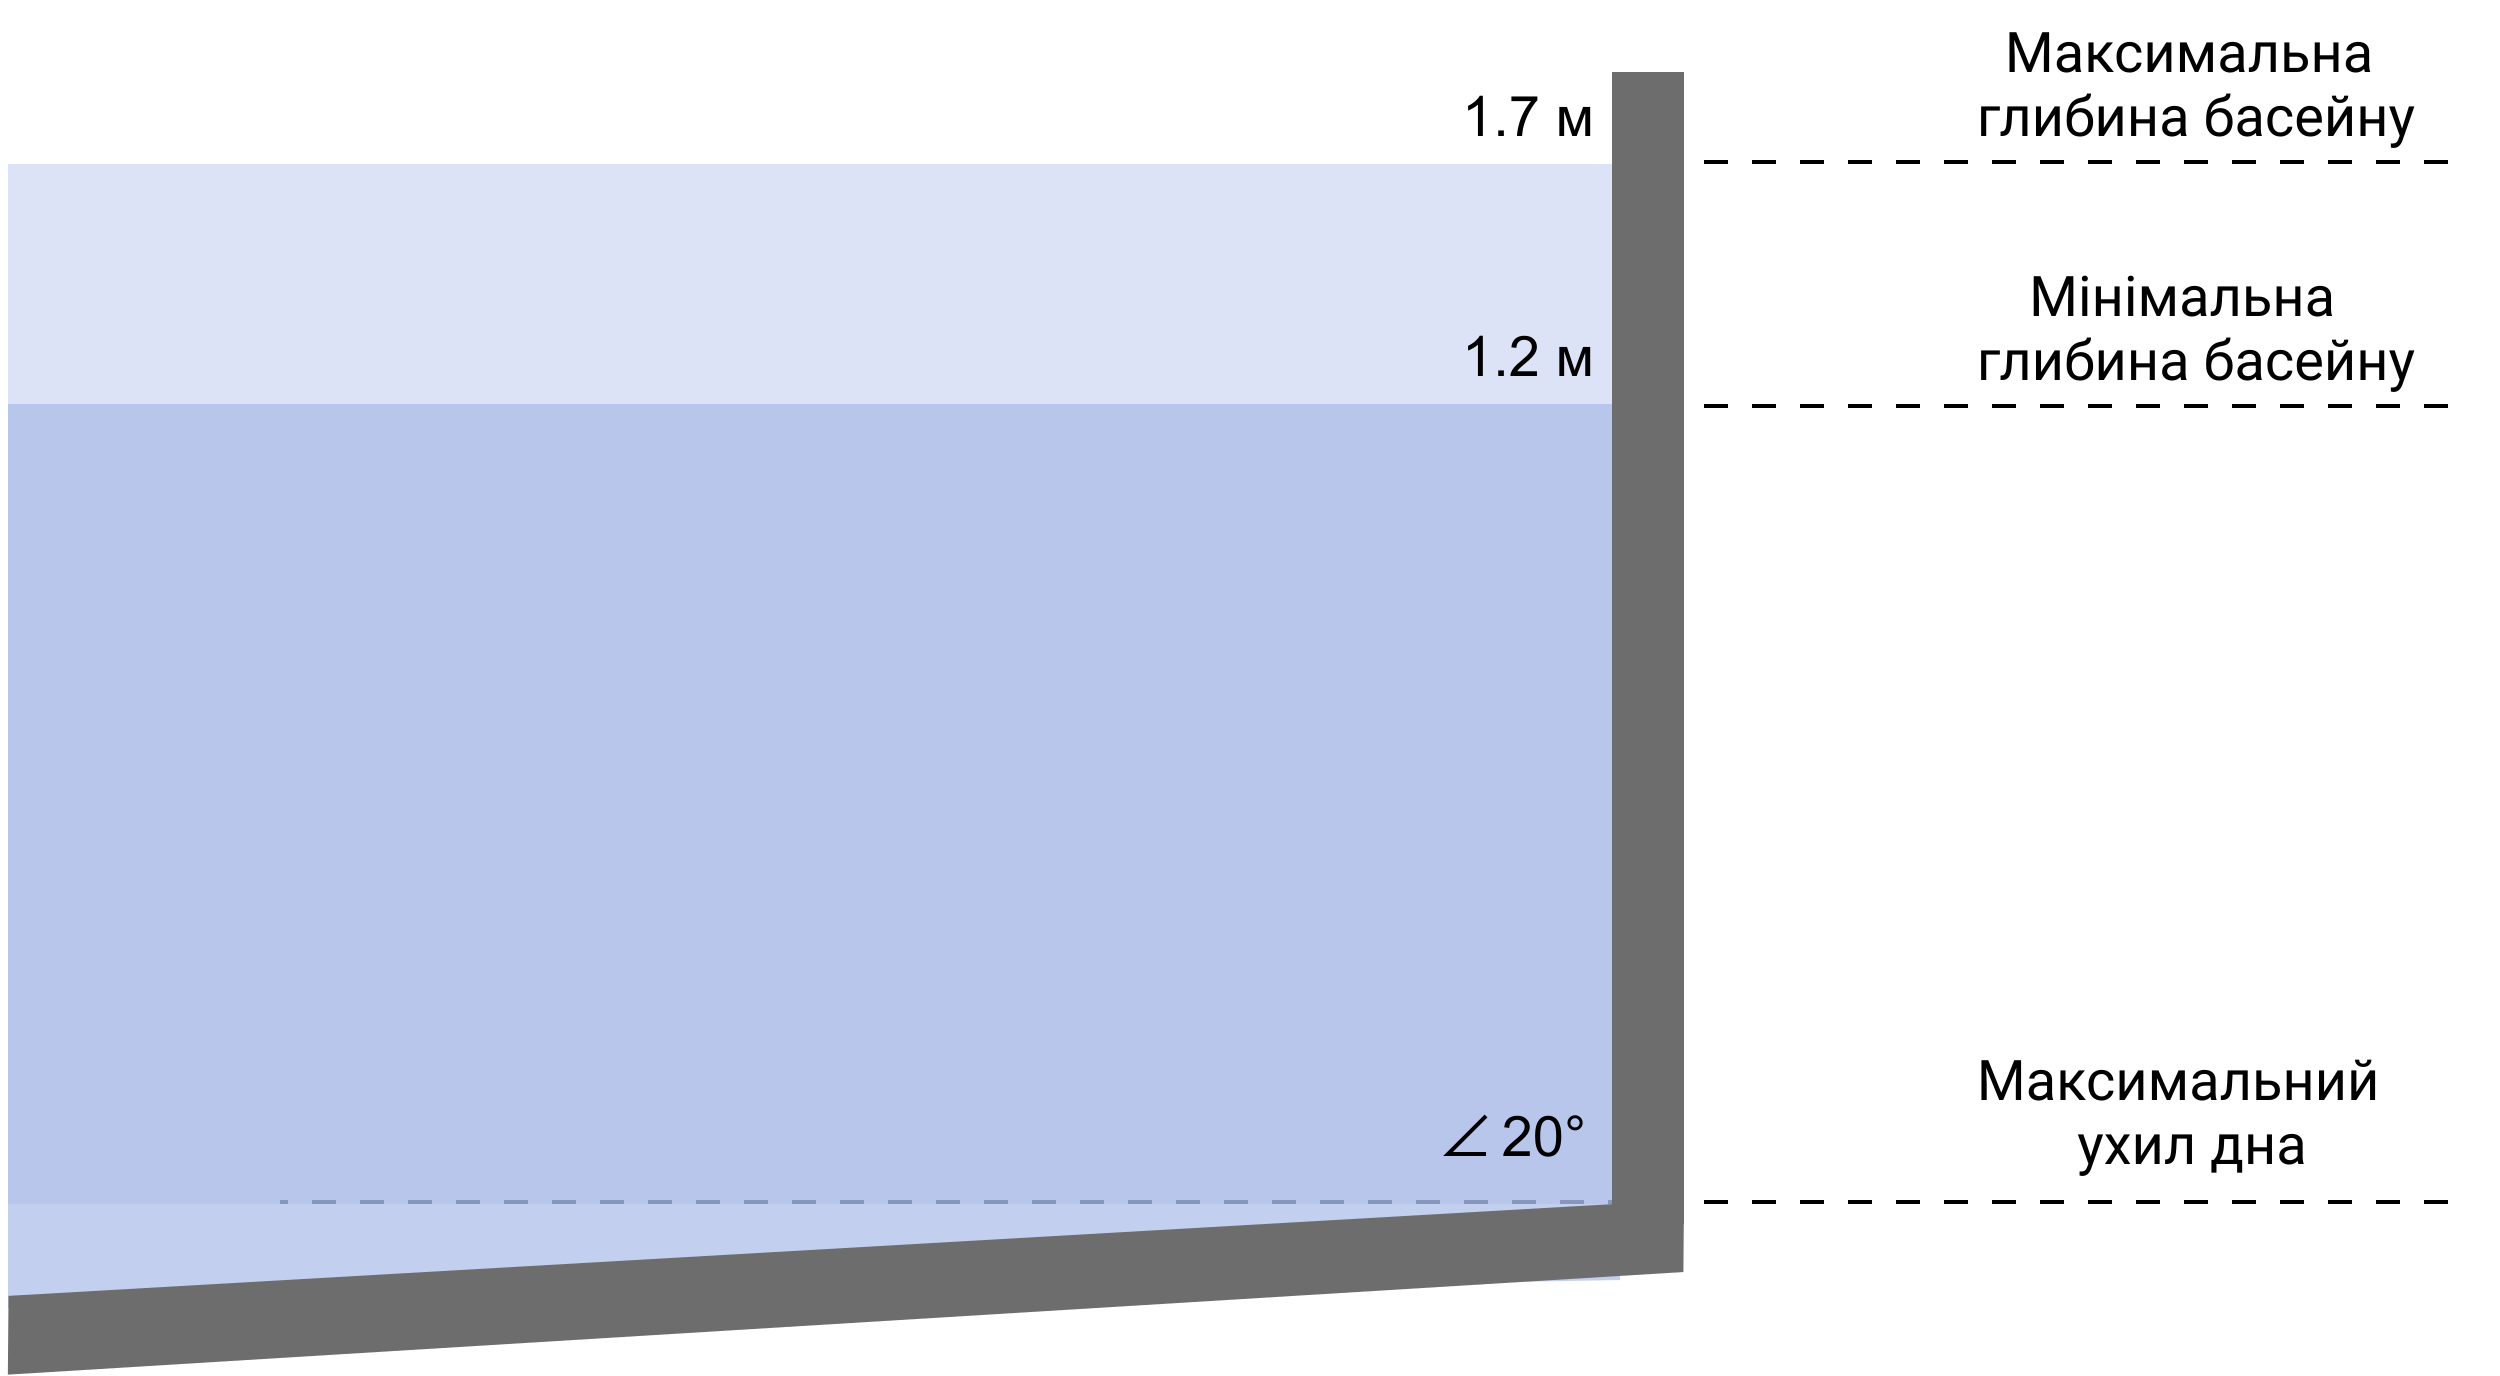
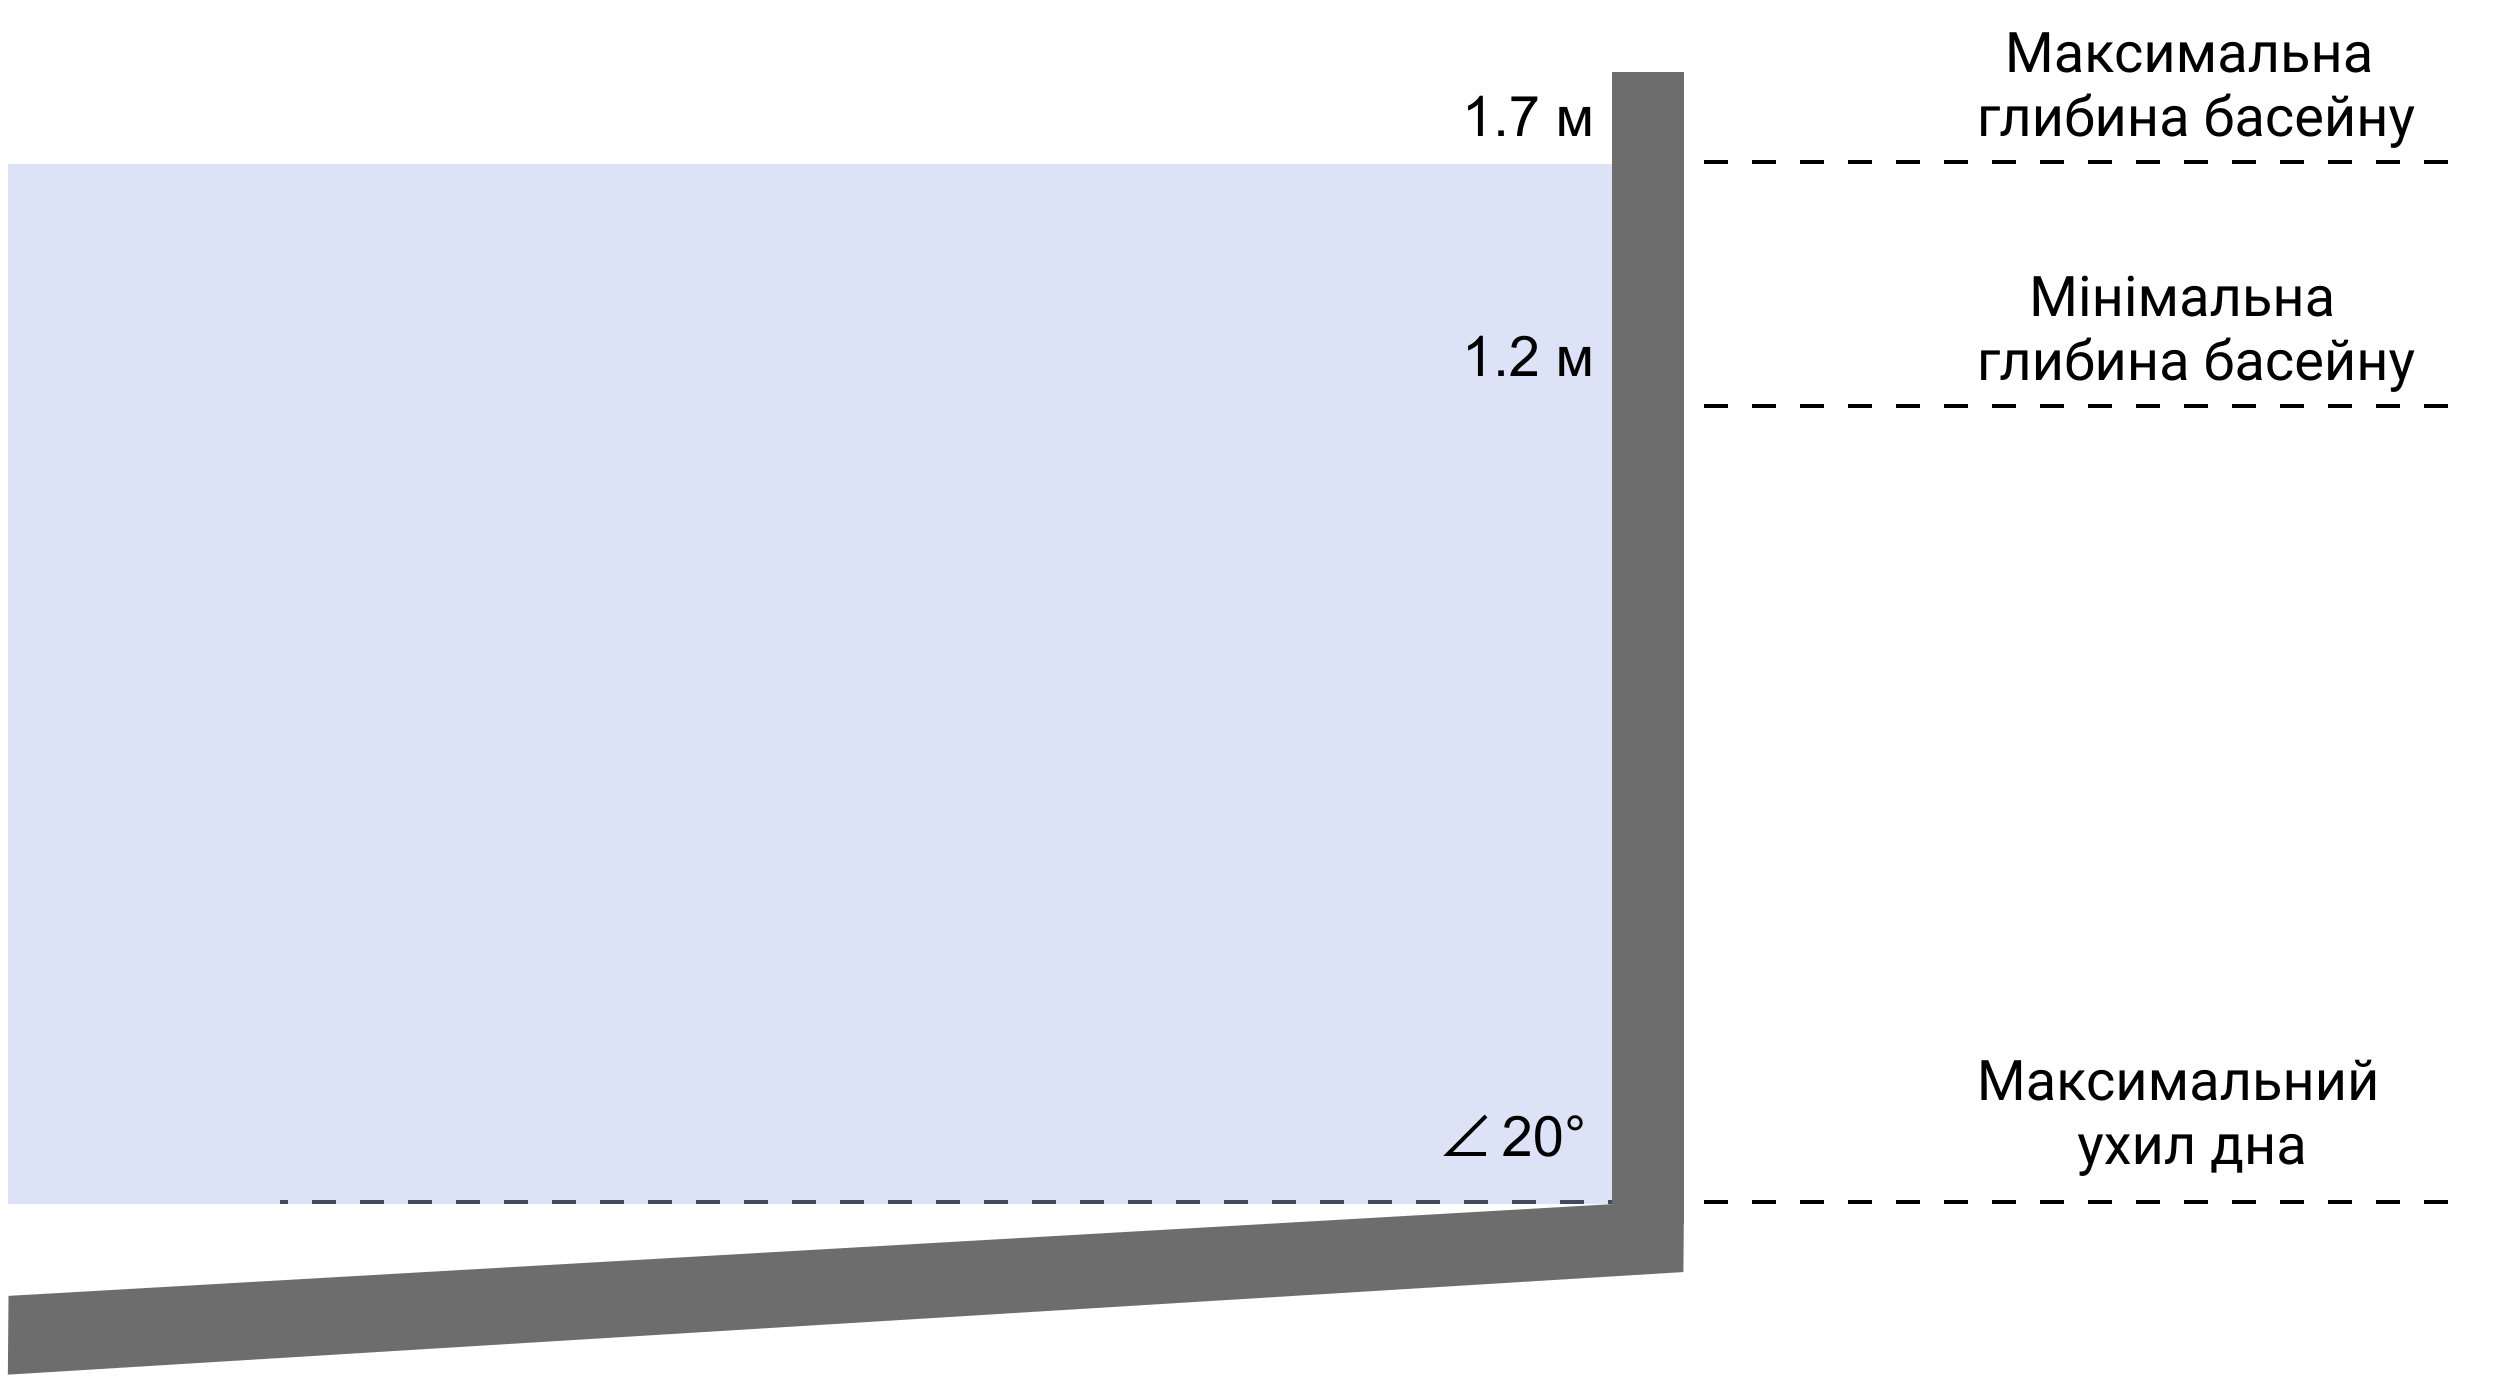
<svg xmlns="http://www.w3.org/2000/svg" width="625" height="344" viewBox="0 0 625 344" fill="none">
  <path d="M612 101.5H413" stroke="black" stroke-dasharray="6 6" />
  <path d="M612 40.5H413" stroke="black" stroke-dasharray="6 6" />
  <path d="M612 300.5H70" stroke="black" stroke-dasharray="6 6" />
-   <path opacity="0.68" d="M2 101H405V320.002L2 327V101Z" fill="#A7B9E8" />
  <path opacity="0.4" d="M2 41H404V301H2V41Z" fill="#A7B9E8" />
  <path d="M421 18H403V306H421V18Z" fill="#6D6D6D" />
  <path d="M421 300L420.848 318.007L1.962 343.66L2.128 323.963L421 300Z" fill="#6D6D6D" />
  <path d="M370.714 94H369.483V86.159C369.187 86.442 368.798 86.724 368.314 87.007C367.836 87.289 367.405 87.501 367.022 87.643V86.453C367.711 86.13 368.312 85.738 368.827 85.277C369.342 84.817 369.707 84.37 369.921 83.938H370.714V94ZM374.562 94V92.599H375.964V94H374.562ZM384.235 92.817V94H377.611C377.602 93.704 377.65 93.419 377.755 93.145C377.924 92.694 378.192 92.25 378.562 91.812C378.935 91.375 379.473 90.869 380.175 90.295C381.264 89.402 382 88.695 382.383 88.176C382.766 87.652 382.957 87.157 382.957 86.692C382.957 86.205 382.782 85.795 382.431 85.462C382.084 85.125 381.631 84.956 381.07 84.956C380.478 84.956 380.004 85.134 379.648 85.489C379.293 85.845 379.113 86.337 379.108 86.966L377.844 86.836C377.93 85.893 378.256 85.175 378.821 84.683C379.386 84.186 380.145 83.938 381.098 83.938C382.059 83.938 382.82 84.204 383.381 84.737C383.941 85.27 384.222 85.931 384.222 86.72C384.222 87.121 384.14 87.515 383.976 87.902C383.812 88.29 383.538 88.698 383.155 89.126C382.777 89.554 382.146 90.142 381.262 90.89C380.523 91.509 380.049 91.931 379.84 92.154C379.63 92.373 379.457 92.594 379.32 92.817H384.235ZM389.834 86.74H391.748L393.655 92.551L395.774 86.74H397.545V94H396.314V88.155L394.168 94H393.067L391.037 87.875V94H389.834V86.74Z" fill="black" />
  <path d="M382.452 287.817V289H375.828C375.819 288.704 375.867 288.419 375.972 288.146C376.14 287.694 376.409 287.25 376.778 286.812C377.152 286.375 377.69 285.869 378.392 285.295C379.481 284.402 380.217 283.695 380.6 283.176C380.982 282.652 381.174 282.157 381.174 281.692C381.174 281.205 380.998 280.795 380.647 280.462C380.301 280.125 379.848 279.956 379.287 279.956C378.695 279.956 378.221 280.134 377.865 280.489C377.51 280.845 377.33 281.337 377.325 281.966L376.061 281.836C376.147 280.893 376.473 280.175 377.038 279.683C377.603 279.186 378.362 278.938 379.314 278.938C380.276 278.938 381.037 279.204 381.598 279.737C382.158 280.271 382.438 280.931 382.438 281.72C382.438 282.121 382.356 282.515 382.192 282.902C382.028 283.29 381.755 283.698 381.372 284.126C380.994 284.554 380.363 285.142 379.479 285.89C378.74 286.509 378.266 286.931 378.057 287.154C377.847 287.373 377.674 287.594 377.537 287.817H382.452ZM383.778 284.058C383.778 282.873 383.899 281.92 384.141 281.2C384.387 280.476 384.749 279.917 385.228 279.525C385.711 279.133 386.317 278.938 387.046 278.938C387.584 278.938 388.055 279.047 388.461 279.266C388.867 279.48 389.201 279.792 389.466 280.202C389.73 280.608 389.938 281.104 390.088 281.692C390.238 282.276 390.313 283.064 390.313 284.058C390.313 285.233 390.193 286.184 389.951 286.908C389.71 287.628 389.347 288.187 388.864 288.583C388.386 288.975 387.78 289.171 387.046 289.171C386.08 289.171 385.321 288.825 384.77 288.132C384.109 287.298 383.778 285.94 383.778 284.058ZM385.043 284.058C385.043 285.703 385.234 286.799 385.617 287.346C386.005 287.888 386.481 288.159 387.046 288.159C387.611 288.159 388.085 287.886 388.468 287.339C388.855 286.792 389.049 285.698 389.049 284.058C389.049 282.408 388.855 281.312 388.468 280.77C388.085 280.227 387.606 279.956 387.032 279.956C386.467 279.956 386.016 280.195 385.679 280.674C385.255 281.285 385.043 282.412 385.043 284.058ZM391.865 280.701C391.865 280.177 392.05 279.73 392.419 279.361C392.793 278.992 393.239 278.808 393.759 278.808C394.287 278.808 394.736 278.992 395.105 279.361C395.475 279.73 395.659 280.177 395.659 280.701C395.659 281.225 395.472 281.674 395.099 282.048C394.729 282.417 394.283 282.602 393.759 282.602C393.239 282.602 392.793 282.417 392.419 282.048C392.05 281.679 391.865 281.23 391.865 280.701ZM392.61 280.701C392.61 281.02 392.722 281.294 392.945 281.521C393.173 281.745 393.447 281.856 393.766 281.856C394.08 281.856 394.349 281.745 394.572 281.521C394.8 281.294 394.914 281.02 394.914 280.701C394.914 280.382 394.8 280.111 394.572 279.888C394.349 279.66 394.08 279.546 393.766 279.546C393.447 279.546 393.173 279.66 392.945 279.888C392.722 280.111 392.61 280.382 392.61 280.701Z" fill="black" />
  <path d="M371.5 279L362 288.5H371.5" stroke="black" />
  <path d="M370.714 34H369.483V26.159C369.187 26.442 368.798 26.724 368.314 27.007C367.836 27.289 367.405 27.501 367.022 27.643V26.453C367.711 26.13 368.312 25.738 368.827 25.277C369.342 24.817 369.707 24.37 369.921 23.938H370.714V34ZM374.562 34V32.599H375.964V34H374.562ZM377.851 25.291V24.108H384.338V25.065C383.7 25.744 383.066 26.647 382.438 27.773C381.813 28.898 381.33 30.056 380.988 31.245C380.742 32.084 380.585 33.002 380.517 34H379.252C379.266 33.212 379.421 32.259 379.717 31.143C380.013 30.026 380.437 28.951 380.988 27.916C381.544 26.877 382.134 26.002 382.759 25.291H377.851ZM389.834 26.74H391.748L393.655 32.551L395.774 26.74H397.545V34H396.314V28.155L394.168 34H393.067L391.037 27.875V34H389.834V26.74Z" fill="black" />
  <path d="M504.067 8.047L507.321 16.168L510.575 8.047H512.277V18H510.965V14.124L511.088 9.94L507.82 18H506.815L503.555 9.961L503.685 14.124V18H502.372V8.047H504.067ZM518.963 18C518.89 17.854 518.831 17.594 518.785 17.221C518.197 17.831 517.495 18.137 516.68 18.137C515.951 18.137 515.351 17.932 514.882 17.521C514.417 17.107 514.185 16.583 514.185 15.949C514.185 15.179 514.476 14.582 515.06 14.158C515.647 13.73 516.472 13.516 517.534 13.516H518.765V12.935C518.765 12.492 518.632 12.142 518.368 11.882C518.104 11.617 517.714 11.485 517.199 11.485C516.748 11.485 516.37 11.599 516.064 11.827C515.759 12.055 515.606 12.331 515.606 12.654H514.335C514.335 12.285 514.465 11.93 514.725 11.588C514.989 11.242 515.344 10.968 515.791 10.768C516.242 10.567 516.737 10.467 517.274 10.467C518.127 10.467 518.794 10.681 519.277 11.109C519.76 11.533 520.011 12.119 520.029 12.866V16.27C520.029 16.95 520.116 17.49 520.289 17.891V18H518.963ZM516.864 17.036C517.261 17.036 517.637 16.934 517.992 16.729C518.348 16.523 518.605 16.257 518.765 15.929V14.411H517.773C516.224 14.411 515.449 14.865 515.449 15.771C515.449 16.168 515.581 16.478 515.846 16.701C516.11 16.924 516.45 17.036 516.864 17.036ZM524.315 14.849H523.393V18H522.121V10.604H523.393V13.734H524.22L526.708 10.604H528.239L525.313 14.158L528.485 18H526.879L524.315 14.849ZM532.43 17.105C532.881 17.105 533.275 16.968 533.612 16.694C533.95 16.421 534.136 16.079 534.173 15.669H535.369C535.346 16.093 535.201 16.496 534.932 16.879C534.663 17.262 534.303 17.567 533.852 17.795C533.405 18.023 532.931 18.137 532.43 18.137C531.423 18.137 530.62 17.802 530.023 17.132C529.431 16.457 529.135 15.537 529.135 14.37V14.158C529.135 13.438 529.267 12.798 529.531 12.237C529.796 11.677 530.174 11.242 530.666 10.932C531.163 10.622 531.748 10.467 532.423 10.467C533.252 10.467 533.94 10.715 534.487 11.212C535.039 11.709 535.333 12.354 535.369 13.146H534.173C534.136 12.668 533.954 12.276 533.626 11.971C533.302 11.661 532.901 11.506 532.423 11.506C531.78 11.506 531.281 11.738 530.926 12.203C530.575 12.663 530.399 13.331 530.399 14.206V14.445C530.399 15.297 530.575 15.954 530.926 16.414C531.277 16.874 531.778 17.105 532.43 17.105ZM541.576 10.604H542.841V18H541.576V12.606L538.165 18H536.9V10.604H538.165V16.004L541.576 10.604ZM549.13 16.325L551.646 10.604H553.225V18H551.96V12.62L549.567 18H548.692L546.252 12.504V18H544.987V10.604H546.628L549.13 16.325ZM559.828 18C559.755 17.854 559.696 17.594 559.65 17.221C559.062 17.831 558.361 18.137 557.545 18.137C556.816 18.137 556.216 17.932 555.747 17.521C555.282 17.107 555.05 16.583 555.05 15.949C555.05 15.179 555.341 14.582 555.925 14.158C556.513 13.73 557.338 13.516 558.399 13.516H559.63V12.935C559.63 12.492 559.498 12.142 559.233 11.882C558.969 11.617 558.579 11.485 558.064 11.485C557.613 11.485 557.235 11.599 556.93 11.827C556.624 12.055 556.472 12.331 556.472 12.654H555.2C555.2 12.285 555.33 11.93 555.59 11.588C555.854 11.242 556.21 10.968 556.656 10.768C557.107 10.567 557.602 10.467 558.14 10.467C558.992 10.467 559.66 10.681 560.143 11.109C560.626 11.533 560.876 12.119 560.895 12.866V16.27C560.895 16.95 560.981 17.49 561.154 17.891V18H559.828ZM557.729 17.036C558.126 17.036 558.502 16.934 558.857 16.729C559.213 16.523 559.47 16.257 559.63 15.929V14.411H558.639C557.089 14.411 556.314 14.865 556.314 15.771C556.314 16.168 556.447 16.478 556.711 16.701C556.975 16.924 557.315 17.036 557.729 17.036ZM568.94 10.604V18H567.669V11.649H565.153L565.003 14.418C564.921 15.69 564.707 16.599 564.36 17.145C564.019 17.692 563.474 17.977 562.727 18H562.221V16.886L562.583 16.858C562.993 16.813 563.287 16.576 563.465 16.148C563.643 15.719 563.757 14.926 563.807 13.769L563.943 10.604H568.94ZM572.352 13.153H574.272C575.111 13.162 575.774 13.381 576.262 13.81C576.749 14.238 576.993 14.819 576.993 15.553C576.993 16.291 576.743 16.884 576.241 17.33C575.74 17.777 575.065 18 574.218 18H571.087V10.604H572.352V13.153ZM572.352 14.185V16.968H574.231C574.705 16.968 575.072 16.847 575.332 16.605C575.592 16.359 575.722 16.024 575.722 15.601C575.722 15.19 575.594 14.855 575.339 14.596C575.088 14.331 574.735 14.195 574.279 14.185H572.352ZM584.615 18H583.351V14.842H579.953V18H578.682V10.604H579.953V13.81H583.351V10.604H584.615V18ZM591.219 18C591.146 17.854 591.087 17.594 591.041 17.221C590.453 17.831 589.751 18.137 588.936 18.137C588.206 18.137 587.607 17.932 587.138 17.521C586.673 17.107 586.44 16.583 586.44 15.949C586.44 15.179 586.732 14.582 587.315 14.158C587.903 13.73 588.728 13.516 589.79 13.516H591.021V12.935C591.021 12.492 590.888 12.142 590.624 11.882C590.36 11.617 589.97 11.485 589.455 11.485C589.004 11.485 588.626 11.599 588.32 11.827C588.015 12.055 587.862 12.331 587.862 12.654H586.591C586.591 12.285 586.721 11.93 586.98 11.588C587.245 11.242 587.6 10.968 588.047 10.768C588.498 10.567 588.993 10.467 589.53 10.467C590.382 10.467 591.05 10.681 591.533 11.109C592.016 11.533 592.267 12.119 592.285 12.866V16.27C592.285 16.95 592.372 17.49 592.545 17.891V18H591.219ZM589.12 17.036C589.517 17.036 589.893 16.934 590.248 16.729C590.604 16.523 590.861 16.257 591.021 15.929V14.411H590.029C588.48 14.411 587.705 14.865 587.705 15.771C587.705 16.168 587.837 16.478 588.102 16.701C588.366 16.924 588.705 17.036 589.12 17.036ZM499.966 27.649H496.555V34H495.283V26.604H499.966V27.649ZM506.856 26.604V34H505.585V27.649H503.069L502.919 30.418C502.837 31.689 502.623 32.599 502.276 33.145C501.935 33.692 501.39 33.977 500.643 34H500.137V32.886L500.499 32.858C500.909 32.813 501.203 32.576 501.381 32.148C501.559 31.719 501.673 30.926 501.723 29.769L501.859 26.604H506.856ZM513.672 26.604H514.937V34H513.672V28.606L510.261 34H508.996V26.604H510.261V32.004L513.672 26.604ZM520.214 27.027C521.144 27.027 521.886 27.34 522.442 27.964C523.003 28.584 523.283 29.402 523.283 30.418V30.534C523.283 31.231 523.149 31.856 522.88 32.407C522.611 32.954 522.224 33.38 521.718 33.685C521.216 33.986 520.638 34.137 519.981 34.137C518.988 34.137 518.188 33.806 517.582 33.145C516.976 32.48 516.673 31.589 516.673 30.473V29.857C516.673 28.303 516.96 27.068 517.534 26.152C518.113 25.236 518.965 24.678 520.091 24.477C520.729 24.364 521.16 24.225 521.383 24.061C521.606 23.896 521.718 23.671 521.718 23.384H522.757C522.757 23.953 522.627 24.398 522.367 24.717C522.112 25.036 521.702 25.261 521.137 25.394L520.193 25.605C519.441 25.783 518.876 26.084 518.498 26.508C518.124 26.927 517.881 27.488 517.767 28.189C518.437 27.415 519.252 27.027 520.214 27.027ZM519.968 28.066C519.348 28.066 518.856 28.276 518.491 28.695C518.127 29.11 517.944 29.686 517.944 30.425V30.534C517.944 31.327 518.127 31.956 518.491 32.421C518.86 32.881 519.357 33.111 519.981 33.111C520.61 33.111 521.107 32.879 521.472 32.414C521.836 31.949 522.019 31.27 522.019 30.377C522.019 29.68 521.834 29.121 521.465 28.702C521.1 28.278 520.601 28.066 519.968 28.066ZM529.367 26.604H530.632V34H529.367V28.606L525.956 34H524.691V26.604H525.956V32.004L529.367 26.604ZM538.705 34H537.44V30.842H534.043V34H532.771V26.604H534.043V29.81H537.44V26.604H538.705V34ZM545.309 34C545.236 33.854 545.176 33.594 545.131 33.221C544.543 33.831 543.841 34.137 543.025 34.137C542.296 34.137 541.697 33.932 541.228 33.522C540.763 33.107 540.53 32.583 540.53 31.949C540.53 31.179 540.822 30.582 541.405 30.158C541.993 29.73 542.818 29.516 543.88 29.516H545.11V28.935C545.11 28.492 544.978 28.142 544.714 27.882C544.45 27.617 544.06 27.485 543.545 27.485C543.094 27.485 542.715 27.599 542.41 27.827C542.105 28.055 541.952 28.331 541.952 28.654H540.681C540.681 28.285 540.811 27.93 541.07 27.588C541.335 27.241 541.69 26.968 542.137 26.768C542.588 26.567 543.082 26.467 543.62 26.467C544.472 26.467 545.14 26.681 545.623 27.109C546.106 27.533 546.357 28.119 546.375 28.866V32.27C546.375 32.95 546.462 33.49 546.635 33.891V34H545.309ZM543.21 33.036C543.606 33.036 543.982 32.934 544.338 32.728C544.693 32.523 544.951 32.257 545.11 31.929V30.411H544.119C542.57 30.411 541.795 30.865 541.795 31.771C541.795 32.168 541.927 32.478 542.191 32.701C542.456 32.925 542.795 33.036 543.21 33.036ZM555.077 27.027C556.007 27.027 556.75 27.34 557.306 27.964C557.866 28.584 558.146 29.402 558.146 30.418V30.534C558.146 31.231 558.012 31.856 557.743 32.407C557.474 32.954 557.087 33.38 556.581 33.685C556.08 33.986 555.501 34.137 554.845 34.137C553.851 34.137 553.051 33.806 552.445 33.145C551.839 32.48 551.536 31.589 551.536 30.473V29.857C551.536 28.303 551.823 27.068 552.397 26.152C552.976 25.236 553.828 24.678 554.954 24.477C555.592 24.364 556.023 24.225 556.246 24.061C556.469 23.896 556.581 23.671 556.581 23.384H557.62C557.62 23.953 557.49 24.398 557.23 24.717C556.975 25.036 556.565 25.261 556 25.394L555.057 25.605C554.305 25.783 553.74 26.084 553.361 26.508C552.988 26.927 552.744 27.488 552.63 28.189C553.3 27.415 554.116 27.027 555.077 27.027ZM554.831 28.066C554.211 28.066 553.719 28.276 553.354 28.695C552.99 29.11 552.808 29.686 552.808 30.425V30.534C552.808 31.327 552.99 31.956 553.354 32.421C553.724 32.881 554.22 33.111 554.845 33.111C555.474 33.111 555.97 32.879 556.335 32.414C556.7 31.949 556.882 31.27 556.882 30.377C556.882 29.68 556.697 29.121 556.328 28.702C555.964 28.278 555.465 28.066 554.831 28.066ZM564.135 34C564.062 33.854 564.003 33.594 563.957 33.221C563.369 33.831 562.667 34.137 561.852 34.137C561.122 34.137 560.523 33.932 560.054 33.522C559.589 33.107 559.356 32.583 559.356 31.949C559.356 31.179 559.648 30.582 560.231 30.158C560.819 29.73 561.644 29.516 562.706 29.516H563.937V28.935C563.937 28.492 563.804 28.142 563.54 27.882C563.276 27.617 562.886 27.485 562.371 27.485C561.92 27.485 561.542 27.599 561.236 27.827C560.931 28.055 560.778 28.331 560.778 28.654H559.507C559.507 28.285 559.637 27.93 559.896 27.588C560.161 27.241 560.516 26.968 560.963 26.768C561.414 26.567 561.909 26.467 562.446 26.467C563.299 26.467 563.966 26.681 564.449 27.109C564.932 27.533 565.183 28.119 565.201 28.866V32.27C565.201 32.95 565.288 33.49 565.461 33.891V34H564.135ZM562.036 33.036C562.433 33.036 562.809 32.934 563.164 32.728C563.52 32.523 563.777 32.257 563.937 31.929V30.411H562.945C561.396 30.411 560.621 30.865 560.621 31.771C560.621 32.168 560.753 32.478 561.018 32.701C561.282 32.925 561.621 33.036 562.036 33.036ZM570.15 33.105C570.602 33.105 570.996 32.968 571.333 32.694C571.67 32.421 571.857 32.079 571.894 31.669H573.09C573.067 32.093 572.921 32.496 572.652 32.879C572.383 33.262 572.023 33.567 571.572 33.795C571.126 34.023 570.652 34.137 570.15 34.137C569.143 34.137 568.341 33.802 567.744 33.132C567.152 32.457 566.855 31.537 566.855 30.37V30.158C566.855 29.438 566.988 28.798 567.252 28.237C567.516 27.677 567.895 27.241 568.387 26.932C568.883 26.622 569.469 26.467 570.144 26.467C570.973 26.467 571.661 26.715 572.208 27.212C572.759 27.709 573.053 28.354 573.09 29.146H571.894C571.857 28.668 571.675 28.276 571.347 27.971C571.023 27.661 570.622 27.506 570.144 27.506C569.501 27.506 569.002 27.738 568.646 28.203C568.296 28.663 568.12 29.331 568.12 30.206V30.445C568.12 31.297 568.296 31.954 568.646 32.414C568.997 32.874 569.499 33.105 570.15 33.105ZM577.581 34.137C576.578 34.137 575.763 33.809 575.134 33.152C574.505 32.492 574.19 31.61 574.19 30.507V30.274C574.19 29.541 574.329 28.887 574.607 28.312C574.89 27.734 575.282 27.283 575.783 26.959C576.289 26.631 576.836 26.467 577.424 26.467C578.385 26.467 579.133 26.784 579.666 27.417C580.199 28.05 580.466 28.957 580.466 30.138V30.664H575.455C575.473 31.393 575.685 31.983 576.091 32.435C576.501 32.881 577.021 33.105 577.649 33.105C578.096 33.105 578.474 33.013 578.784 32.831C579.094 32.649 579.365 32.407 579.598 32.106L580.37 32.708C579.75 33.66 578.821 34.137 577.581 34.137ZM577.424 27.506C576.913 27.506 576.485 27.693 576.139 28.066C575.792 28.436 575.578 28.955 575.496 29.625H579.201V29.529C579.165 28.887 578.992 28.39 578.682 28.039C578.372 27.684 577.952 27.506 577.424 27.506ZM586.721 26.604H587.985V34H586.721V28.606L583.31 34H582.045V26.604H583.31V32.004L586.721 26.604ZM587.062 23.91C587.062 24.462 586.873 24.906 586.495 25.243C586.121 25.576 585.629 25.742 585.019 25.742C584.408 25.742 583.913 25.574 583.535 25.236C583.157 24.899 582.968 24.457 582.968 23.91H584C584 24.229 584.087 24.48 584.26 24.662C584.433 24.84 584.686 24.929 585.019 24.929C585.338 24.929 585.586 24.84 585.764 24.662C585.946 24.484 586.037 24.234 586.037 23.91H587.062ZM596.059 34H594.794V30.842H591.396V34H590.125V26.604H591.396V29.81H594.794V26.604H596.059V34ZM600.516 32.148L602.238 26.604H603.592L600.618 35.142C600.158 36.372 599.426 36.987 598.424 36.987L598.185 36.967L597.713 36.878V35.852L598.055 35.88C598.483 35.88 598.816 35.793 599.053 35.62C599.294 35.447 599.493 35.13 599.647 34.67L599.928 33.918L597.289 26.604H598.67L600.516 32.148Z" fill="black" />
  <path d="M510.124 69.047L513.378 77.168L516.632 69.047H518.334V79H517.021V75.124L517.145 70.94L513.877 79H512.872L509.611 70.961L509.741 75.124V79H508.429V69.047H510.124ZM521.827 79H520.562V71.603H521.827V79ZM520.46 69.642C520.46 69.436 520.521 69.263 520.645 69.122C520.772 68.981 520.959 68.91 521.205 68.91C521.451 68.91 521.638 68.981 521.766 69.122C521.893 69.263 521.957 69.436 521.957 69.642C521.957 69.847 521.893 70.018 521.766 70.154C521.638 70.291 521.451 70.359 521.205 70.359C520.959 70.359 520.772 70.291 520.645 70.154C520.521 70.018 520.46 69.847 520.46 69.642ZM529.9 79H528.636V75.842H525.238V79H523.967V71.603H525.238V74.81H528.636V71.603H529.9V79ZM533.312 79H532.047V71.603H533.312V79ZM531.944 69.642C531.944 69.436 532.006 69.263 532.129 69.122C532.257 68.981 532.443 68.91 532.689 68.91C532.936 68.91 533.122 68.981 533.25 69.122C533.378 69.263 533.441 69.436 533.441 69.642C533.441 69.847 533.378 70.018 533.25 70.154C533.122 70.291 532.936 70.359 532.689 70.359C532.443 70.359 532.257 70.291 532.129 70.154C532.006 70.018 531.944 69.847 531.944 69.642ZM539.601 77.325L542.116 71.603H543.695V79H542.431V73.62L540.038 79H539.163L536.723 73.504V79H535.458V71.603H537.099L539.601 77.325ZM550.299 79C550.226 78.854 550.167 78.594 550.121 78.221C549.533 78.831 548.831 79.137 548.016 79.137C547.286 79.137 546.687 78.932 546.218 78.522C545.753 78.107 545.521 77.583 545.521 76.949C545.521 76.179 545.812 75.582 546.396 75.158C546.983 74.73 547.808 74.516 548.87 74.516H550.101V73.935C550.101 73.493 549.968 73.142 549.704 72.882C549.44 72.618 549.05 72.485 548.535 72.485C548.084 72.485 547.706 72.599 547.4 72.827C547.095 73.055 546.942 73.331 546.942 73.654H545.671C545.671 73.285 545.801 72.93 546.061 72.588C546.325 72.242 546.68 71.968 547.127 71.768C547.578 71.567 548.073 71.467 548.61 71.467C549.463 71.467 550.13 71.681 550.613 72.109C551.096 72.533 551.347 73.119 551.365 73.866V77.27C551.365 77.95 551.452 78.49 551.625 78.891V79H550.299ZM548.2 78.036C548.597 78.036 548.973 77.934 549.328 77.728C549.684 77.523 549.941 77.257 550.101 76.929V75.411H549.109C547.56 75.411 546.785 75.865 546.785 76.772C546.785 77.168 546.917 77.478 547.182 77.701C547.446 77.924 547.785 78.036 548.2 78.036ZM559.411 71.603V79H558.14V72.649H555.624L555.474 75.418C555.392 76.689 555.177 77.599 554.831 78.145C554.489 78.692 553.945 78.977 553.197 79H552.691V77.886L553.054 77.858C553.464 77.813 553.758 77.576 553.936 77.147C554.113 76.719 554.227 75.926 554.277 74.769L554.414 71.603H559.411ZM562.822 74.153H564.743C565.582 74.162 566.245 74.381 566.732 74.81C567.22 75.238 567.464 75.819 567.464 76.553C567.464 77.291 567.213 77.883 566.712 78.33C566.211 78.777 565.536 79 564.688 79H561.558V71.603H562.822V74.153ZM562.822 75.186V77.968H564.702C565.176 77.968 565.543 77.847 565.803 77.606C566.062 77.359 566.192 77.024 566.192 76.601C566.192 76.19 566.065 75.856 565.81 75.596C565.559 75.331 565.206 75.195 564.75 75.186H562.822ZM575.086 79H573.821V75.842H570.424V79H569.152V71.603H570.424V74.81H573.821V71.603H575.086V79ZM581.689 79C581.617 78.854 581.557 78.594 581.512 78.221C580.924 78.831 580.222 79.137 579.406 79.137C578.677 79.137 578.078 78.932 577.608 78.522C577.144 78.107 576.911 77.583 576.911 76.949C576.911 76.179 577.203 75.582 577.786 75.158C578.374 74.73 579.199 74.516 580.261 74.516H581.491V73.935C581.491 73.493 581.359 73.142 581.095 72.882C580.83 72.618 580.441 72.485 579.926 72.485C579.475 72.485 579.096 72.599 578.791 72.827C578.486 73.055 578.333 73.331 578.333 73.654H577.062C577.062 73.285 577.191 72.93 577.451 72.588C577.715 72.242 578.071 71.968 578.518 71.768C578.969 71.567 579.463 71.467 580.001 71.467C580.853 71.467 581.521 71.681 582.004 72.109C582.487 72.533 582.738 73.119 582.756 73.866V77.27C582.756 77.95 582.842 78.49 583.016 78.891V79H581.689ZM579.591 78.036C579.987 78.036 580.363 77.934 580.719 77.728C581.074 77.523 581.332 77.257 581.491 76.929V75.411H580.5C578.951 75.411 578.176 75.865 578.176 76.772C578.176 77.168 578.308 77.478 578.572 77.701C578.837 77.924 579.176 78.036 579.591 78.036ZM499.966 88.649H496.555V95H495.283V87.603H499.966V88.649ZM506.856 87.603V95H505.585V88.649H503.069L502.919 91.418C502.837 92.689 502.623 93.599 502.276 94.145C501.935 94.692 501.39 94.977 500.643 95H500.137V93.886L500.499 93.858C500.909 93.813 501.203 93.576 501.381 93.147C501.559 92.719 501.673 91.926 501.723 90.769L501.859 87.603H506.856ZM513.672 87.603H514.937V95H513.672V89.606L510.261 95H508.996V87.603H510.261V93.004L513.672 87.603ZM520.214 88.027C521.144 88.027 521.886 88.34 522.442 88.964C523.003 89.584 523.283 90.402 523.283 91.418V91.534C523.283 92.231 523.149 92.856 522.88 93.407C522.611 93.954 522.224 94.38 521.718 94.686C521.216 94.986 520.638 95.137 519.981 95.137C518.988 95.137 518.188 94.806 517.582 94.145C516.976 93.48 516.673 92.589 516.673 91.473V90.857C516.673 89.303 516.96 88.068 517.534 87.152C518.113 86.236 518.965 85.678 520.091 85.478C520.729 85.364 521.16 85.225 521.383 85.061C521.606 84.897 521.718 84.671 521.718 84.384H522.757C522.757 84.954 522.627 85.398 522.367 85.717C522.112 86.036 521.702 86.261 521.137 86.394L520.193 86.606C519.441 86.783 518.876 87.084 518.498 87.508C518.124 87.927 517.881 88.488 517.767 89.189C518.437 88.415 519.252 88.027 520.214 88.027ZM519.968 89.066C519.348 89.066 518.856 89.276 518.491 89.695C518.127 90.11 517.944 90.686 517.944 91.425V91.534C517.944 92.327 518.127 92.956 518.491 93.421C518.86 93.881 519.357 94.111 519.981 94.111C520.61 94.111 521.107 93.879 521.472 93.414C521.836 92.949 522.019 92.27 522.019 91.377C522.019 90.68 521.834 90.121 521.465 89.702C521.1 89.278 520.601 89.066 519.968 89.066ZM529.367 87.603H530.632V95H529.367V89.606L525.956 95H524.691V87.603H525.956V93.004L529.367 87.603ZM538.705 95H537.44V91.842H534.043V95H532.771V87.603H534.043V90.81H537.44V87.603H538.705V95ZM545.309 95C545.236 94.854 545.176 94.594 545.131 94.221C544.543 94.831 543.841 95.137 543.025 95.137C542.296 95.137 541.697 94.932 541.228 94.522C540.763 94.107 540.53 93.583 540.53 92.949C540.53 92.179 540.822 91.582 541.405 91.158C541.993 90.73 542.818 90.516 543.88 90.516H545.11V89.935C545.11 89.493 544.978 89.142 544.714 88.882C544.45 88.618 544.06 88.485 543.545 88.485C543.094 88.485 542.715 88.599 542.41 88.827C542.105 89.055 541.952 89.331 541.952 89.654H540.681C540.681 89.285 540.811 88.93 541.07 88.588C541.335 88.242 541.69 87.968 542.137 87.768C542.588 87.567 543.082 87.467 543.62 87.467C544.472 87.467 545.14 87.681 545.623 88.109C546.106 88.533 546.357 89.119 546.375 89.866V93.27C546.375 93.95 546.462 94.49 546.635 94.891V95H545.309ZM543.21 94.036C543.606 94.036 543.982 93.934 544.338 93.728C544.693 93.523 544.951 93.257 545.11 92.929V91.411H544.119C542.57 91.411 541.795 91.865 541.795 92.772C541.795 93.168 541.927 93.478 542.191 93.701C542.456 93.924 542.795 94.036 543.21 94.036ZM555.077 88.027C556.007 88.027 556.75 88.34 557.306 88.964C557.866 89.584 558.146 90.402 558.146 91.418V91.534C558.146 92.231 558.012 92.856 557.743 93.407C557.474 93.954 557.087 94.38 556.581 94.686C556.08 94.986 555.501 95.137 554.845 95.137C553.851 95.137 553.051 94.806 552.445 94.145C551.839 93.48 551.536 92.589 551.536 91.473V90.857C551.536 89.303 551.823 88.068 552.397 87.152C552.976 86.236 553.828 85.678 554.954 85.478C555.592 85.364 556.023 85.225 556.246 85.061C556.469 84.897 556.581 84.671 556.581 84.384H557.62C557.62 84.954 557.49 85.398 557.23 85.717C556.975 86.036 556.565 86.261 556 86.394L555.057 86.606C554.305 86.783 553.74 87.084 553.361 87.508C552.988 87.927 552.744 88.488 552.63 89.189C553.3 88.415 554.116 88.027 555.077 88.027ZM554.831 89.066C554.211 89.066 553.719 89.276 553.354 89.695C552.99 90.11 552.808 90.686 552.808 91.425V91.534C552.808 92.327 552.99 92.956 553.354 93.421C553.724 93.881 554.22 94.111 554.845 94.111C555.474 94.111 555.97 93.879 556.335 93.414C556.7 92.949 556.882 92.27 556.882 91.377C556.882 90.68 556.697 90.121 556.328 89.702C555.964 89.278 555.465 89.066 554.831 89.066ZM564.135 95C564.062 94.854 564.003 94.594 563.957 94.221C563.369 94.831 562.667 95.137 561.852 95.137C561.122 95.137 560.523 94.932 560.054 94.522C559.589 94.107 559.356 93.583 559.356 92.949C559.356 92.179 559.648 91.582 560.231 91.158C560.819 90.73 561.644 90.516 562.706 90.516H563.937V89.935C563.937 89.493 563.804 89.142 563.54 88.882C563.276 88.618 562.886 88.485 562.371 88.485C561.92 88.485 561.542 88.599 561.236 88.827C560.931 89.055 560.778 89.331 560.778 89.654H559.507C559.507 89.285 559.637 88.93 559.896 88.588C560.161 88.242 560.516 87.968 560.963 87.768C561.414 87.567 561.909 87.467 562.446 87.467C563.299 87.467 563.966 87.681 564.449 88.109C564.932 88.533 565.183 89.119 565.201 89.866V93.27C565.201 93.95 565.288 94.49 565.461 94.891V95H564.135ZM562.036 94.036C562.433 94.036 562.809 93.934 563.164 93.728C563.52 93.523 563.777 93.257 563.937 92.929V91.411H562.945C561.396 91.411 560.621 91.865 560.621 92.772C560.621 93.168 560.753 93.478 561.018 93.701C561.282 93.924 561.621 94.036 562.036 94.036ZM570.15 94.105C570.602 94.105 570.996 93.968 571.333 93.694C571.67 93.421 571.857 93.079 571.894 92.669H573.09C573.067 93.093 572.921 93.496 572.652 93.879C572.383 94.262 572.023 94.567 571.572 94.795C571.126 95.023 570.652 95.137 570.15 95.137C569.143 95.137 568.341 94.802 567.744 94.132C567.152 93.457 566.855 92.537 566.855 91.37V91.158C566.855 90.438 566.988 89.798 567.252 89.237C567.516 88.677 567.895 88.242 568.387 87.932C568.883 87.622 569.469 87.467 570.144 87.467C570.973 87.467 571.661 87.715 572.208 88.212C572.759 88.709 573.053 89.353 573.09 90.147H571.894C571.857 89.668 571.675 89.276 571.347 88.971C571.023 88.661 570.622 88.506 570.144 88.506C569.501 88.506 569.002 88.738 568.646 89.203C568.296 89.663 568.12 90.331 568.12 91.206V91.445C568.12 92.297 568.296 92.954 568.646 93.414C568.997 93.874 569.499 94.105 570.15 94.105ZM577.581 95.137C576.578 95.137 575.763 94.809 575.134 94.152C574.505 93.492 574.19 92.61 574.19 91.507V91.274C574.19 90.541 574.329 89.887 574.607 89.312C574.89 88.734 575.282 88.283 575.783 87.959C576.289 87.631 576.836 87.467 577.424 87.467C578.385 87.467 579.133 87.784 579.666 88.417C580.199 89.05 580.466 89.957 580.466 91.138V91.664H575.455C575.473 92.393 575.685 92.983 576.091 93.435C576.501 93.881 577.021 94.105 577.649 94.105C578.096 94.105 578.474 94.013 578.784 93.831C579.094 93.649 579.365 93.407 579.598 93.106L580.37 93.708C579.75 94.66 578.821 95.137 577.581 95.137ZM577.424 88.506C576.913 88.506 576.485 88.693 576.139 89.066C575.792 89.436 575.578 89.955 575.496 90.625H579.201V90.529C579.165 89.887 578.992 89.39 578.682 89.039C578.372 88.684 577.952 88.506 577.424 88.506ZM586.721 87.603H587.985V95H586.721V89.606L583.31 95H582.045V87.603H583.31V93.004L586.721 87.603ZM587.062 84.91C587.062 85.462 586.873 85.906 586.495 86.243C586.121 86.576 585.629 86.742 585.019 86.742C584.408 86.742 583.913 86.574 583.535 86.236C583.157 85.899 582.968 85.457 582.968 84.91H584C584 85.229 584.087 85.48 584.26 85.662C584.433 85.84 584.686 85.929 585.019 85.929C585.338 85.929 585.586 85.84 585.764 85.662C585.946 85.484 586.037 85.234 586.037 84.91H587.062ZM596.059 95H594.794V91.842H591.396V95H590.125V87.603H591.396V90.81H594.794V87.603H596.059V95ZM600.516 93.147L602.238 87.603H603.592L600.618 96.142C600.158 97.372 599.426 97.987 598.424 97.987L598.185 97.967L597.713 97.878V96.853L598.055 96.88C598.483 96.88 598.816 96.793 599.053 96.62C599.294 96.447 599.493 96.13 599.647 95.67L599.928 94.918L597.289 87.603H598.67L600.516 93.147Z" fill="black" />
  <path d="M497.059 265.047L500.312 273.168L503.566 265.047H505.269V275H503.956V271.124L504.079 266.94L500.812 275H499.807L496.546 266.961L496.676 271.124V275H495.363V265.047H497.059ZM511.954 275C511.881 274.854 511.822 274.594 511.776 274.221C511.188 274.831 510.487 275.137 509.671 275.137C508.942 275.137 508.342 274.932 507.873 274.521C507.408 274.107 507.176 273.583 507.176 272.949C507.176 272.179 507.467 271.582 508.051 271.158C508.639 270.73 509.464 270.516 510.525 270.516H511.756V269.935C511.756 269.493 511.624 269.142 511.359 268.882C511.095 268.618 510.705 268.485 510.19 268.485C509.739 268.485 509.361 268.599 509.056 268.827C508.75 269.055 508.598 269.331 508.598 269.654H507.326C507.326 269.285 507.456 268.93 507.716 268.588C507.98 268.242 508.336 267.968 508.782 267.768C509.233 267.567 509.728 267.467 510.266 267.467C511.118 267.467 511.785 267.681 512.269 268.109C512.752 268.533 513.002 269.119 513.021 269.866V273.271C513.021 273.95 513.107 274.49 513.28 274.891V275H511.954ZM509.855 274.036C510.252 274.036 510.628 273.934 510.983 273.729C511.339 273.523 511.596 273.257 511.756 272.929V271.411H510.765C509.215 271.411 508.44 271.865 508.44 272.771C508.44 273.168 508.573 273.478 508.837 273.701C509.101 273.924 509.441 274.036 509.855 274.036ZM517.307 271.849H516.384V275H515.112V267.604H516.384V270.734H517.211L519.699 267.604H521.23L518.305 271.158L521.477 275H519.87L517.307 271.849ZM525.421 274.104C525.872 274.104 526.266 273.968 526.604 273.694C526.941 273.421 527.128 273.079 527.164 272.669H528.36C528.338 273.093 528.192 273.496 527.923 273.879C527.654 274.262 527.294 274.567 526.843 274.795C526.396 275.023 525.922 275.137 525.421 275.137C524.414 275.137 523.612 274.802 523.015 274.132C522.422 273.457 522.126 272.537 522.126 271.37V271.158C522.126 270.438 522.258 269.798 522.522 269.237C522.787 268.677 523.165 268.242 523.657 267.932C524.154 267.622 524.74 267.467 525.414 267.467C526.243 267.467 526.932 267.715 527.479 268.212C528.03 268.709 528.324 269.354 528.36 270.146H527.164C527.128 269.668 526.945 269.276 526.617 268.971C526.294 268.661 525.893 268.506 525.414 268.506C524.771 268.506 524.272 268.738 523.917 269.203C523.566 269.663 523.391 270.331 523.391 271.206V271.445C523.391 272.298 523.566 272.954 523.917 273.414C524.268 273.874 524.769 274.104 525.421 274.104ZM534.567 267.604H535.832V275H534.567V269.606L531.156 275H529.892V267.604H531.156V273.004L534.567 267.604ZM542.121 273.325L544.637 267.604H546.216V275H544.951V269.62L542.559 275H541.684L539.243 269.504V275H537.979V267.604H539.619L542.121 273.325ZM552.819 275C552.746 274.854 552.687 274.594 552.642 274.221C552.054 274.831 551.352 275.137 550.536 275.137C549.807 275.137 549.208 274.932 548.738 274.521C548.273 274.107 548.041 273.583 548.041 272.949C548.041 272.179 548.333 271.582 548.916 271.158C549.504 270.73 550.329 270.516 551.391 270.516H552.621V269.935C552.621 269.493 552.489 269.142 552.225 268.882C551.96 268.618 551.571 268.485 551.056 268.485C550.604 268.485 550.226 268.599 549.921 268.827C549.616 269.055 549.463 269.331 549.463 269.654H548.191C548.191 269.285 548.321 268.93 548.581 268.588C548.845 268.242 549.201 267.968 549.647 267.768C550.099 267.567 550.593 267.467 551.131 267.467C551.983 267.467 552.651 267.681 553.134 268.109C553.617 268.533 553.868 269.119 553.886 269.866V273.271C553.886 273.95 553.972 274.49 554.146 274.891V275H552.819ZM550.721 274.036C551.117 274.036 551.493 273.934 551.849 273.729C552.204 273.523 552.462 273.257 552.621 272.929V271.411H551.63C550.08 271.411 549.306 271.865 549.306 272.771C549.306 273.168 549.438 273.478 549.702 273.701C549.966 273.924 550.306 274.036 550.721 274.036ZM561.932 267.604V275H560.66V268.649H558.145L557.994 271.418C557.912 272.689 557.698 273.599 557.352 274.146C557.01 274.692 556.465 274.977 555.718 275H555.212V273.886L555.574 273.858C555.984 273.813 556.278 273.576 556.456 273.147C556.634 272.719 556.748 271.926 556.798 270.769L556.935 267.604H561.932ZM565.343 270.153H567.264C568.102 270.162 568.765 270.381 569.253 270.81C569.741 271.238 569.984 271.819 569.984 272.553C569.984 273.291 569.734 273.883 569.232 274.33C568.731 274.777 568.057 275 567.209 275H564.078V267.604H565.343V270.153ZM565.343 271.186V273.968H567.223C567.697 273.968 568.063 273.847 568.323 273.605C568.583 273.359 568.713 273.024 568.713 272.601C568.713 272.19 568.585 271.855 568.33 271.596C568.079 271.331 567.726 271.195 567.271 271.186H565.343ZM577.606 275H576.342V271.842H572.944V275H571.673V267.604H572.944V270.81H576.342V267.604H577.606V275ZM584.429 267.604H585.693V275H584.429V269.606L581.018 275H579.753V267.604H581.018V273.004L584.429 267.604ZM592.509 267.604H593.773V275H592.509V269.606L589.098 275H587.833V267.604H589.098V273.004L592.509 267.604ZM592.851 264.91C592.851 265.462 592.661 265.906 592.283 266.243C591.91 266.576 591.417 266.742 590.807 266.742C590.196 266.742 589.701 266.574 589.323 266.236C588.945 265.899 588.756 265.457 588.756 264.91H589.788C589.788 265.229 589.875 265.48 590.048 265.662C590.221 265.84 590.474 265.929 590.807 265.929C591.126 265.929 591.374 265.84 591.552 265.662C591.734 265.484 591.825 265.234 591.825 264.91H592.851ZM522.693 289.147L524.416 283.604H525.77L522.796 292.142C522.336 293.372 521.604 293.987 520.602 293.987L520.362 293.967L519.891 293.878V292.853L520.232 292.88C520.661 292.88 520.993 292.793 521.23 292.62C521.472 292.447 521.67 292.13 521.825 291.67L522.105 290.918L519.467 283.604H520.848L522.693 289.147ZM529.386 286.304L531.026 283.604H532.503L530.083 287.261L532.578 291H531.115L529.406 288.231L527.697 291H526.228L528.723 287.261L526.303 283.604H527.766L529.386 286.304ZM538.635 283.604H539.899V291H538.635V285.606L535.224 291H533.959V283.604H535.224V289.004L538.635 283.604ZM547.993 283.604V291H546.722V284.649H544.206L544.056 287.418C543.974 288.689 543.759 289.599 543.413 290.146C543.071 290.692 542.527 290.977 541.779 291H541.273V289.886L541.636 289.858C542.046 289.813 542.34 289.576 542.518 289.147C542.695 288.719 542.809 287.926 542.859 286.769L542.996 283.604H547.993ZM553.435 289.968L553.872 289.428C554.364 288.79 554.645 287.833 554.713 286.557L554.829 283.604H559.594V289.968H560.544V293.174H559.279V291H554.118V293.174H552.854L552.86 289.968H553.435ZM554.932 289.968H558.329V284.772H556.053L555.978 286.536C555.9 288.008 555.551 289.152 554.932 289.968ZM567.988 291H566.724V287.842H563.326V291H562.055V283.604H563.326V286.81H566.724V283.604H567.988V291ZM574.592 291C574.519 290.854 574.46 290.594 574.414 290.221C573.826 290.831 573.124 291.137 572.309 291.137C571.579 291.137 570.98 290.932 570.511 290.521C570.046 290.107 569.813 289.583 569.813 288.949C569.813 288.179 570.105 287.582 570.688 287.158C571.276 286.73 572.101 286.516 573.163 286.516H574.394V285.935C574.394 285.493 574.261 285.142 573.997 284.882C573.733 284.618 573.343 284.485 572.828 284.485C572.377 284.485 571.999 284.599 571.693 284.827C571.388 285.055 571.235 285.331 571.235 285.654H569.964C569.964 285.285 570.094 284.93 570.354 284.588C570.618 284.242 570.973 283.968 571.42 283.768C571.871 283.567 572.366 283.467 572.903 283.467C573.756 283.467 574.423 283.681 574.906 284.109C575.389 284.533 575.64 285.119 575.658 285.866V289.271C575.658 289.95 575.745 290.49 575.918 290.891V291H574.592ZM572.493 290.036C572.89 290.036 573.266 289.934 573.621 289.729C573.977 289.523 574.234 289.257 574.394 288.929V287.411H573.402C571.853 287.411 571.078 287.865 571.078 288.771C571.078 289.168 571.21 289.478 571.475 289.701C571.739 289.924 572.078 290.036 572.493 290.036Z" fill="black" />
</svg>